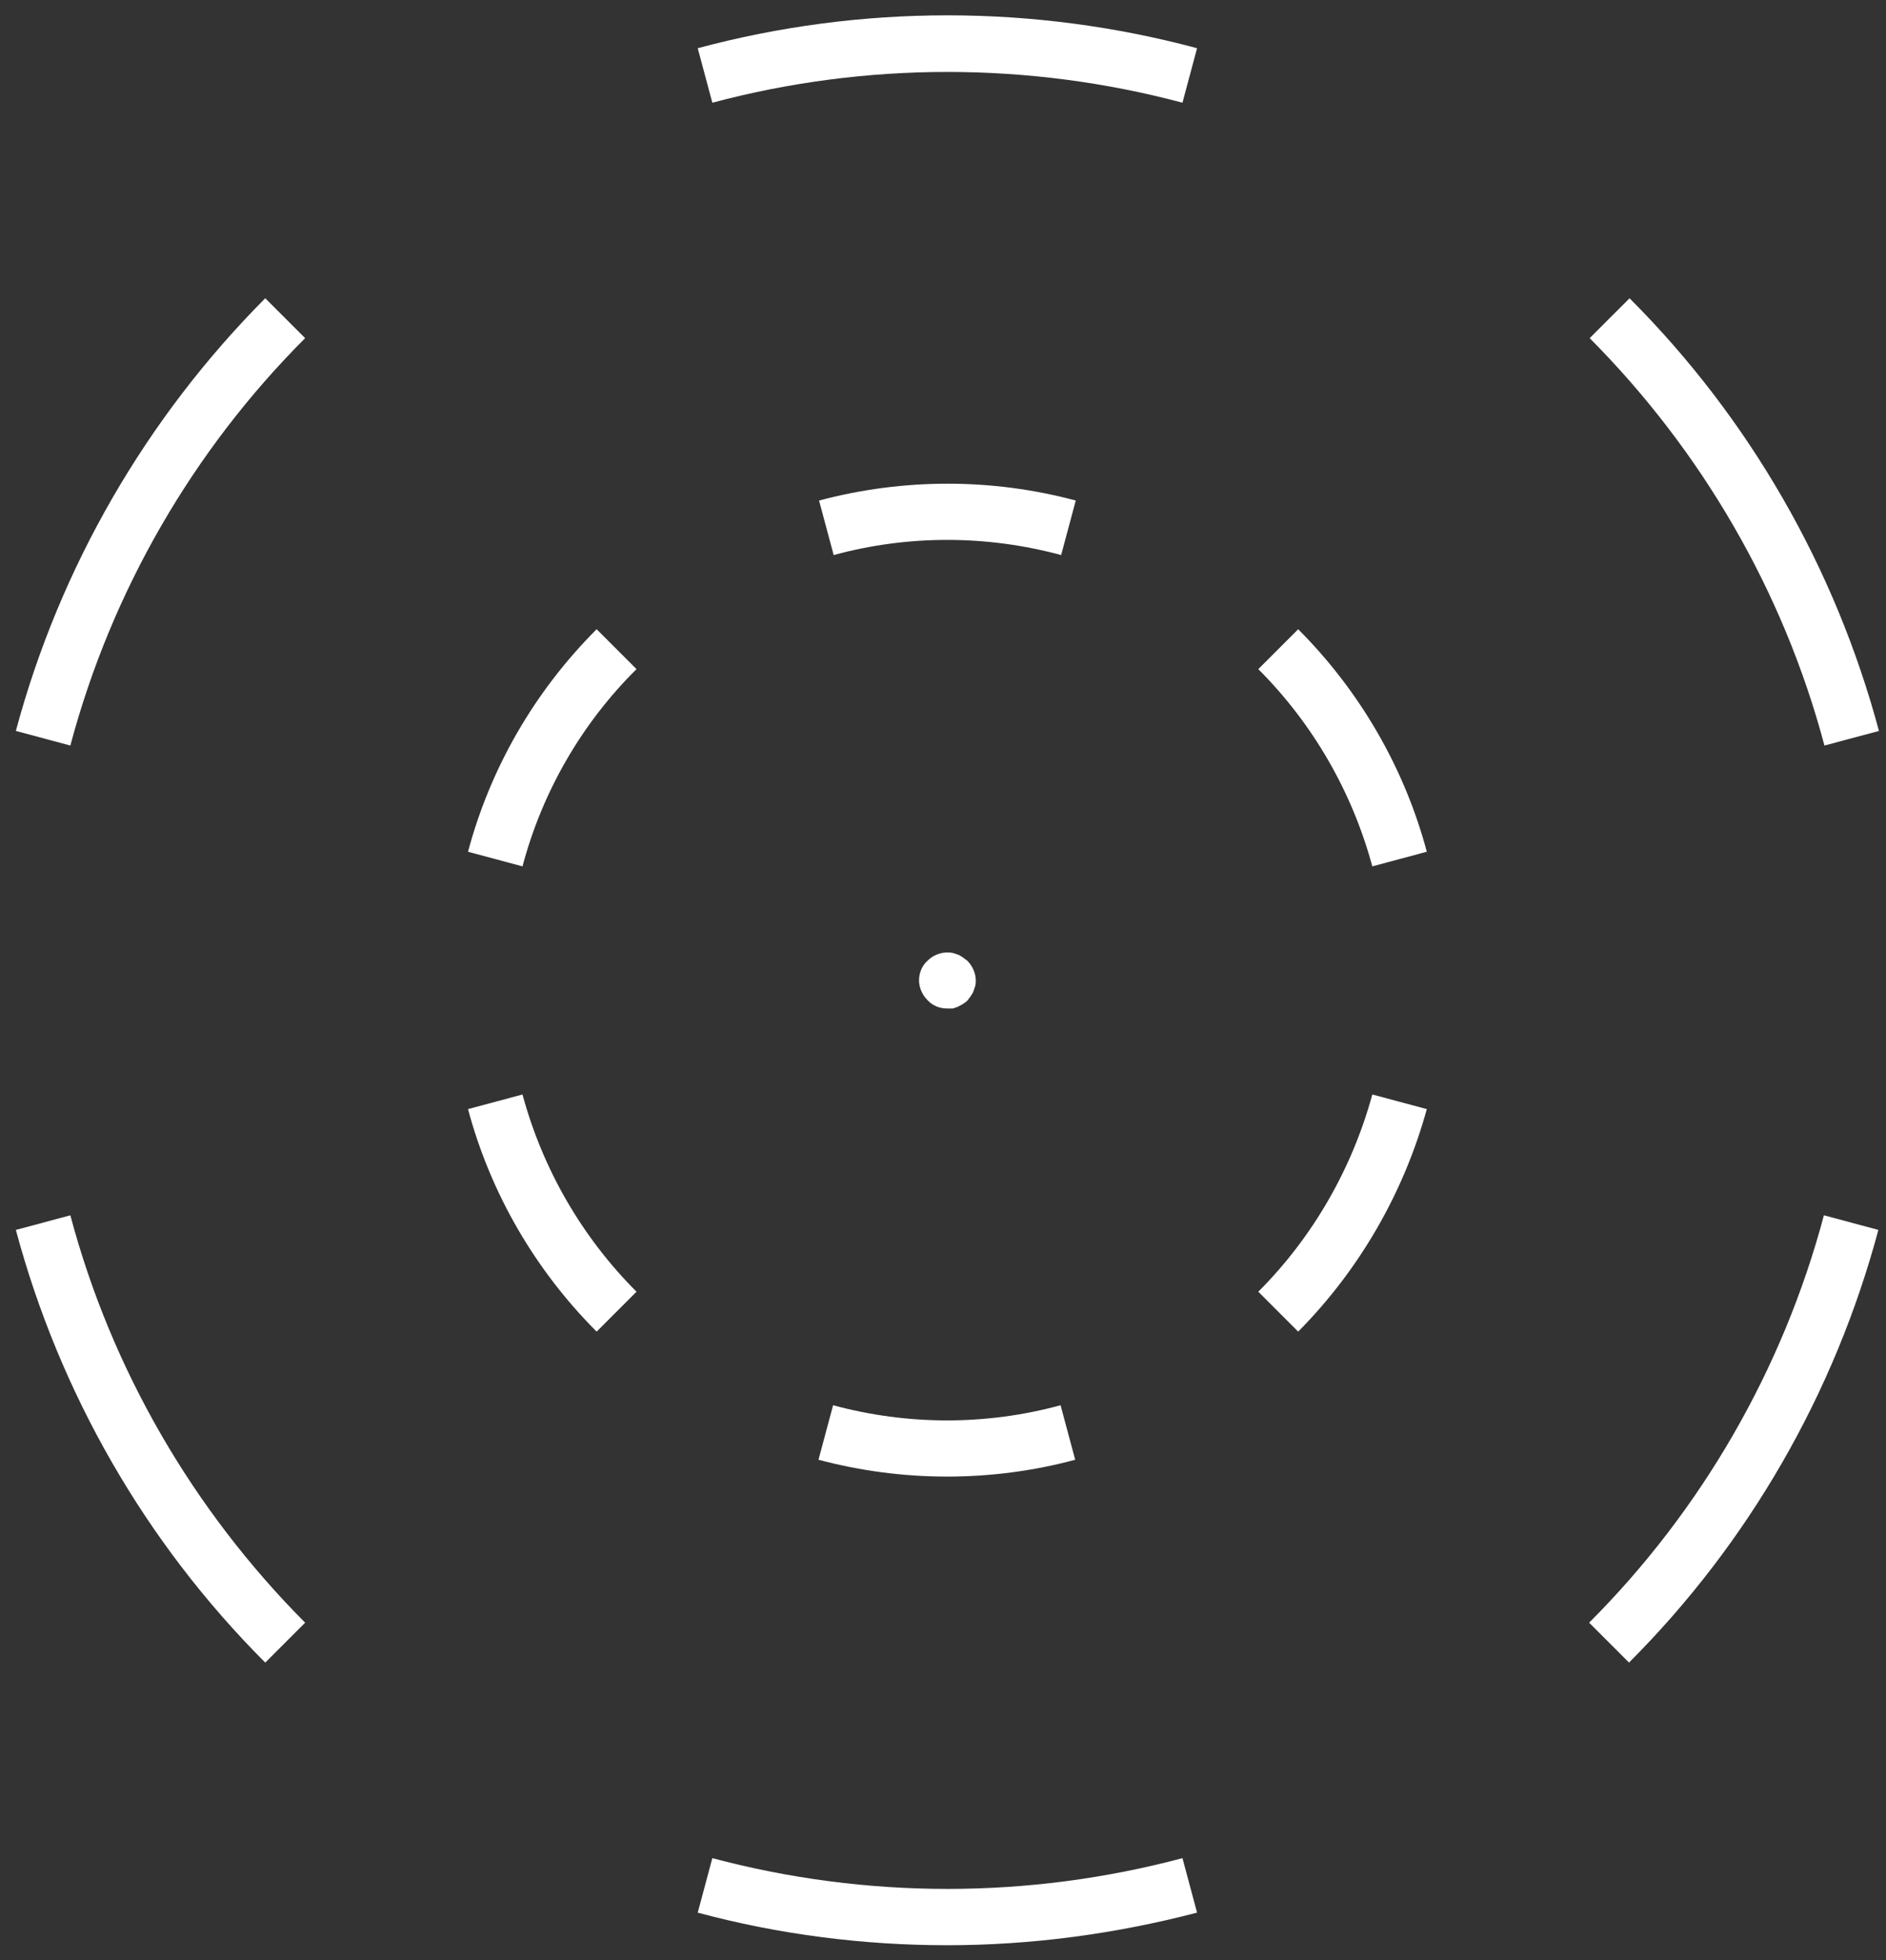
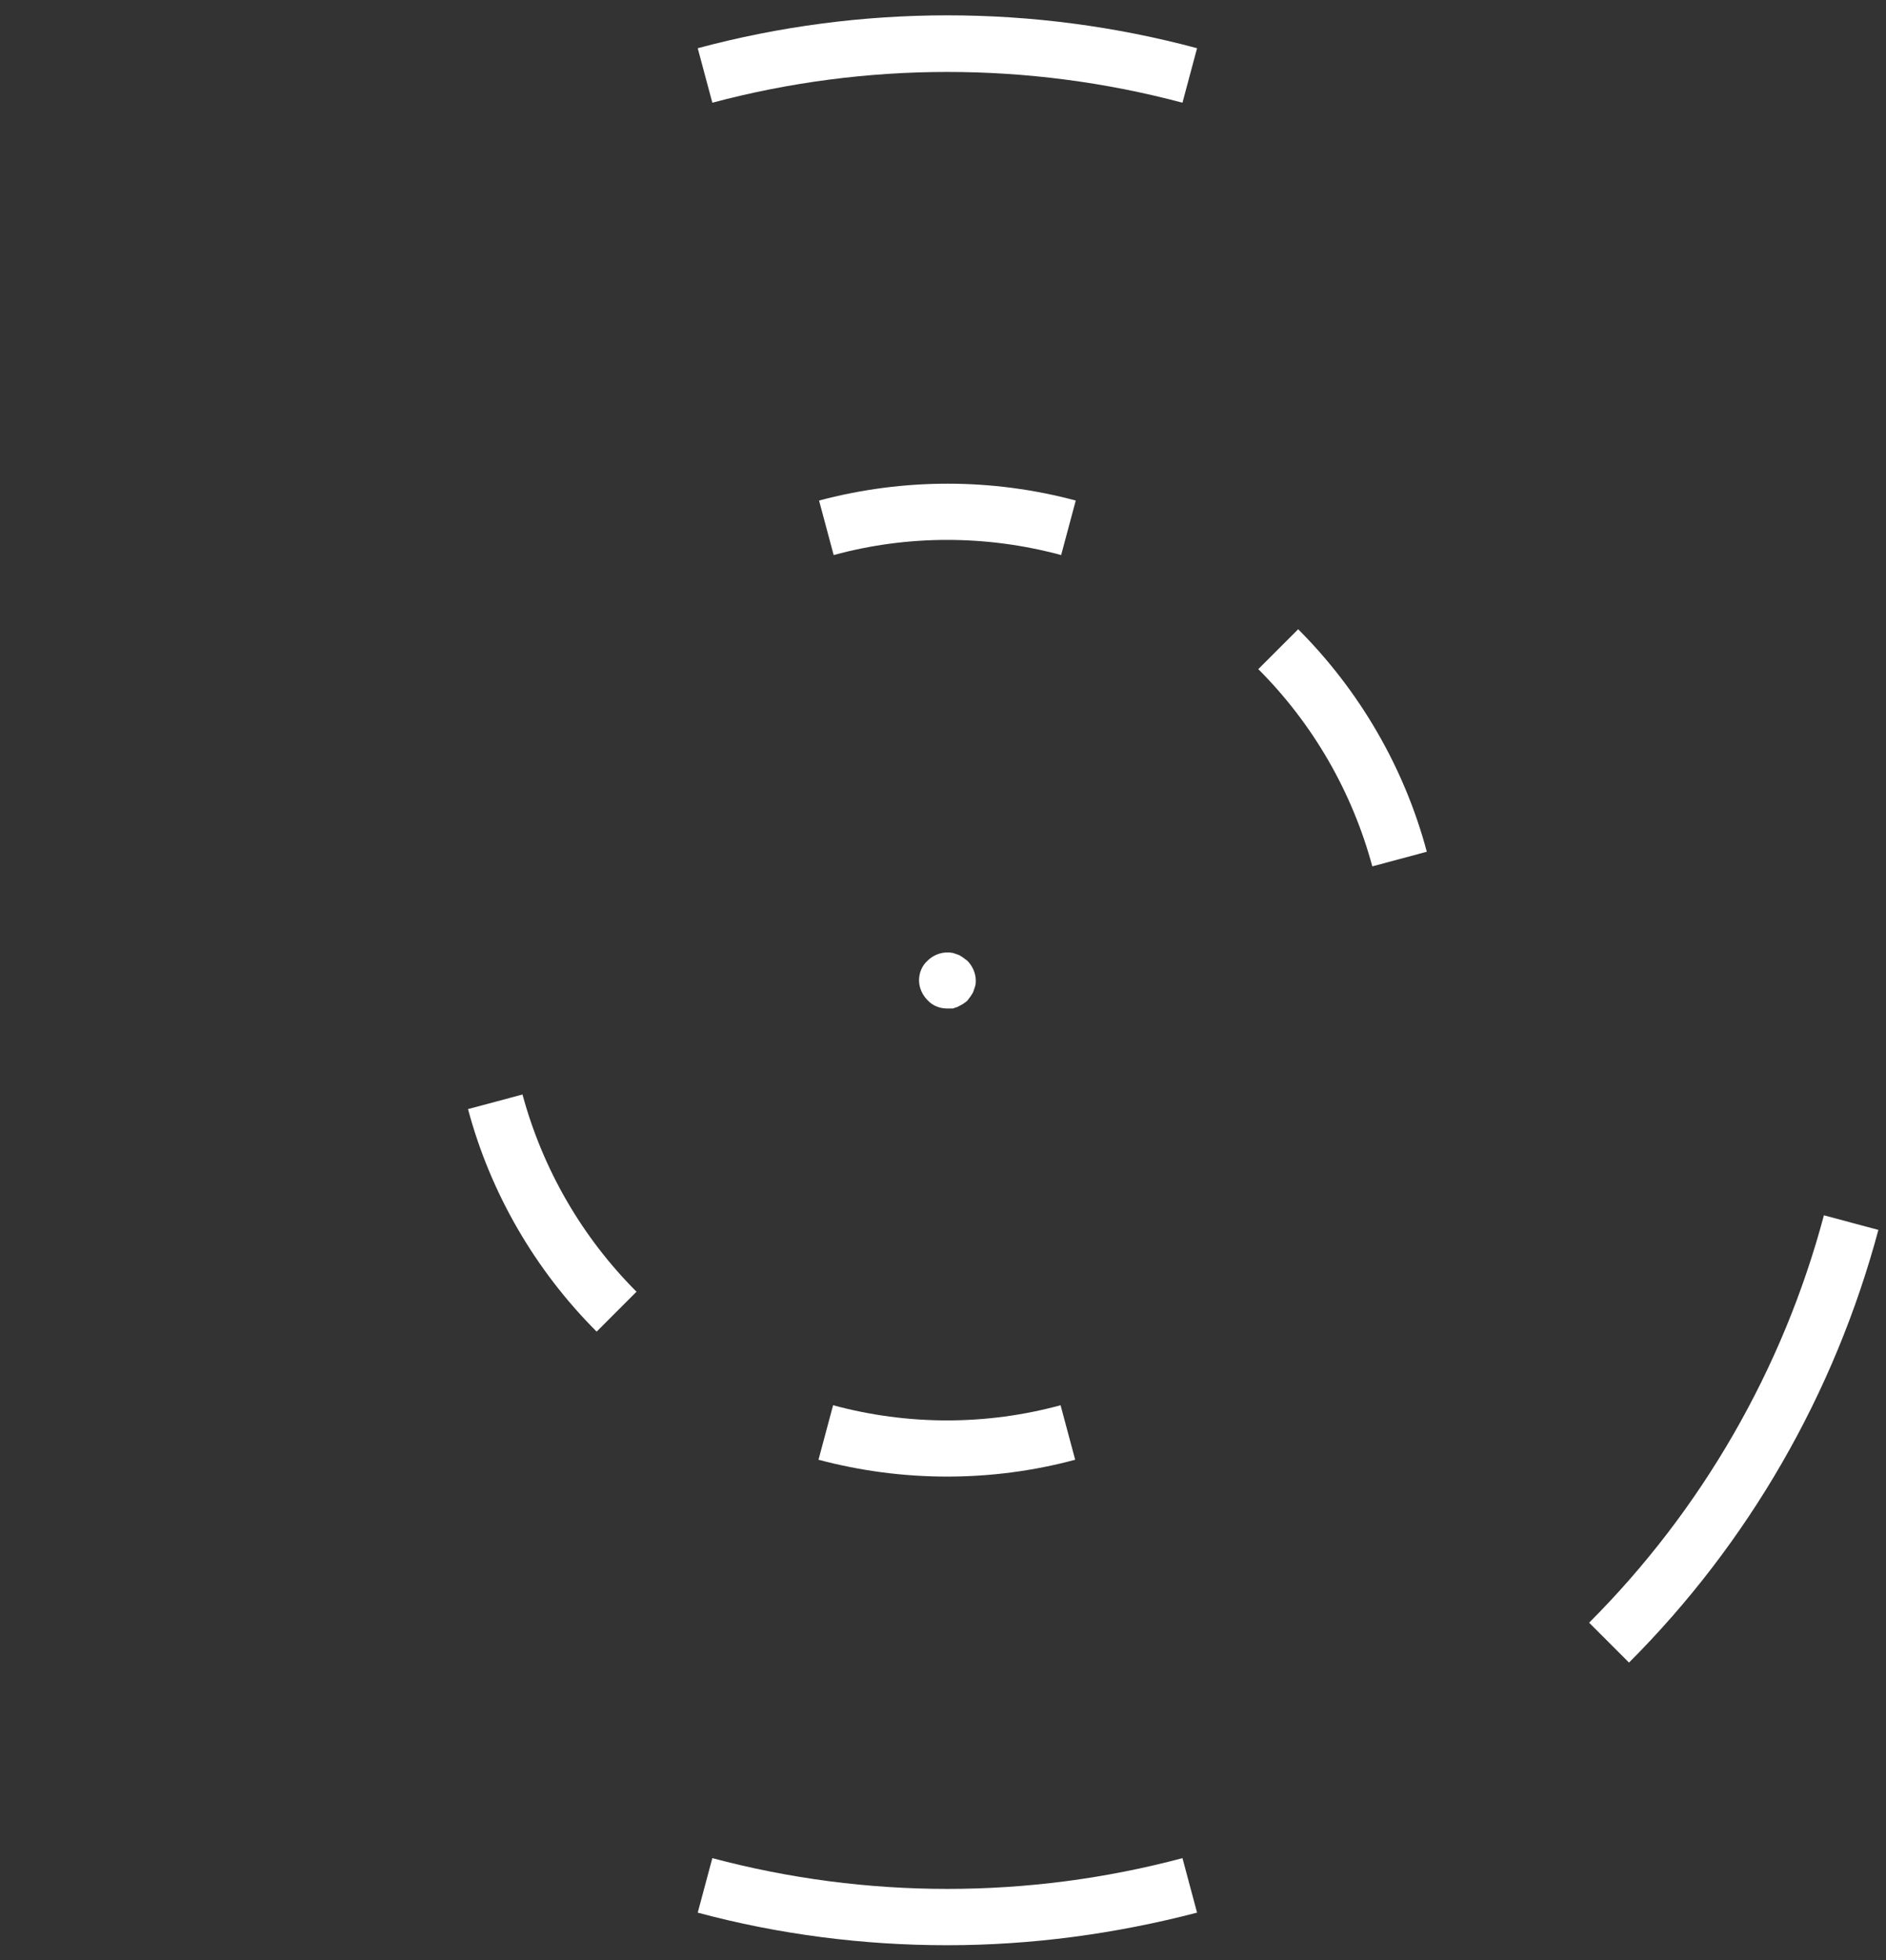
<svg xmlns="http://www.w3.org/2000/svg" width="103" height="107" viewBox="0 0 103 107" fill="none">
  <rect x="0" y="0" width="103" height="107" fill="#333333" stroke="none" />
  <path d="M32.584 72.693C29.241 69.35 26.787 65.147 25.56 60.546L28.535 59.749C29.639 63.828 31.787 67.54 34.762 70.515L32.584 72.693Z" fill="white" />
  <path d="M51.725 80.607C49.363 80.607 47.001 80.3 44.7 79.687L45.498 76.712C49.578 77.816 53.872 77.816 57.921 76.712L58.719 79.687C56.449 80.3 54.087 80.607 51.725 80.607Z" fill="white" />
-   <path d="M70.897 72.693L68.719 70.515C71.695 67.54 73.842 63.798 74.946 59.748L77.922 60.546C76.664 65.117 74.241 69.319 70.897 72.693Z" fill="white" />
  <path d="M74.946 47.295C73.842 43.215 71.695 39.503 68.719 36.528L70.897 34.35C74.241 37.694 76.695 41.896 77.922 46.497L74.946 47.295Z" fill="white" />
  <path d="M57.952 30.301C53.873 29.197 49.578 29.197 45.529 30.301L44.731 27.325C49.333 26.098 54.179 26.098 58.75 27.325L57.952 30.301Z" fill="white" />
-   <path d="M28.535 47.295L25.56 46.497C26.787 41.896 29.21 37.724 32.584 34.35L34.762 36.528C31.756 39.503 29.609 43.245 28.535 47.295Z" fill="white" />
  <path d="M51.725 106.19C47.155 106.19 42.553 105.607 38.105 104.411L38.903 101.436C47.308 103.675 56.173 103.675 64.578 101.436L65.375 104.411C60.897 105.577 56.326 106.19 51.725 106.19Z" fill="white" />
  <path d="M88.965 90.76L86.787 88.583C92.922 82.448 97.37 74.748 99.609 66.343L102.584 67.141C100.192 76.067 95.498 84.227 88.965 90.76Z" fill="white" />
-   <path d="M99.639 40.699C97.4 32.294 92.952 24.626 86.817 18.46L88.995 16.282C95.529 22.816 100.222 30.976 102.615 39.902L99.639 40.699Z" fill="white" />
  <path d="M64.578 5.607C56.173 3.368 47.308 3.368 38.903 5.607L38.105 2.632C47.032 0.239 56.449 0.239 65.375 2.632L64.578 5.607Z" fill="white" />
-   <path d="M3.842 40.699L0.866 39.902C3.259 30.976 7.983 22.816 14.486 16.282L16.664 18.46C10.529 24.595 6.081 32.294 3.842 40.699Z" fill="white" />
-   <path d="M14.486 90.761C7.952 84.227 3.259 76.067 0.866 67.141L3.842 66.344C6.081 74.749 10.529 82.417 16.664 88.583L14.486 90.761Z" fill="white" />
  <path d="M51.725 55.055C51.326 55.055 50.928 54.902 50.651 54.595C50.376 54.319 50.191 53.92 50.191 53.522C50.191 53.123 50.345 52.724 50.651 52.448C51.02 52.08 51.541 51.926 52.032 52.019C52.124 52.049 52.216 52.08 52.308 52.11C52.4 52.141 52.492 52.203 52.584 52.264C52.676 52.325 52.737 52.386 52.829 52.448C53.105 52.724 53.29 53.123 53.29 53.522C53.29 53.614 53.29 53.706 53.259 53.828C53.228 53.92 53.197 54.012 53.167 54.104C53.136 54.196 53.075 54.288 53.014 54.38C52.952 54.472 52.891 54.534 52.829 54.626C52.768 54.687 52.676 54.748 52.584 54.81C52.492 54.871 52.4 54.902 52.308 54.963C52.216 54.994 52.124 55.025 52.032 55.055C51.94 55.055 51.817 55.055 51.725 55.055Z" fill="white" />
</svg>